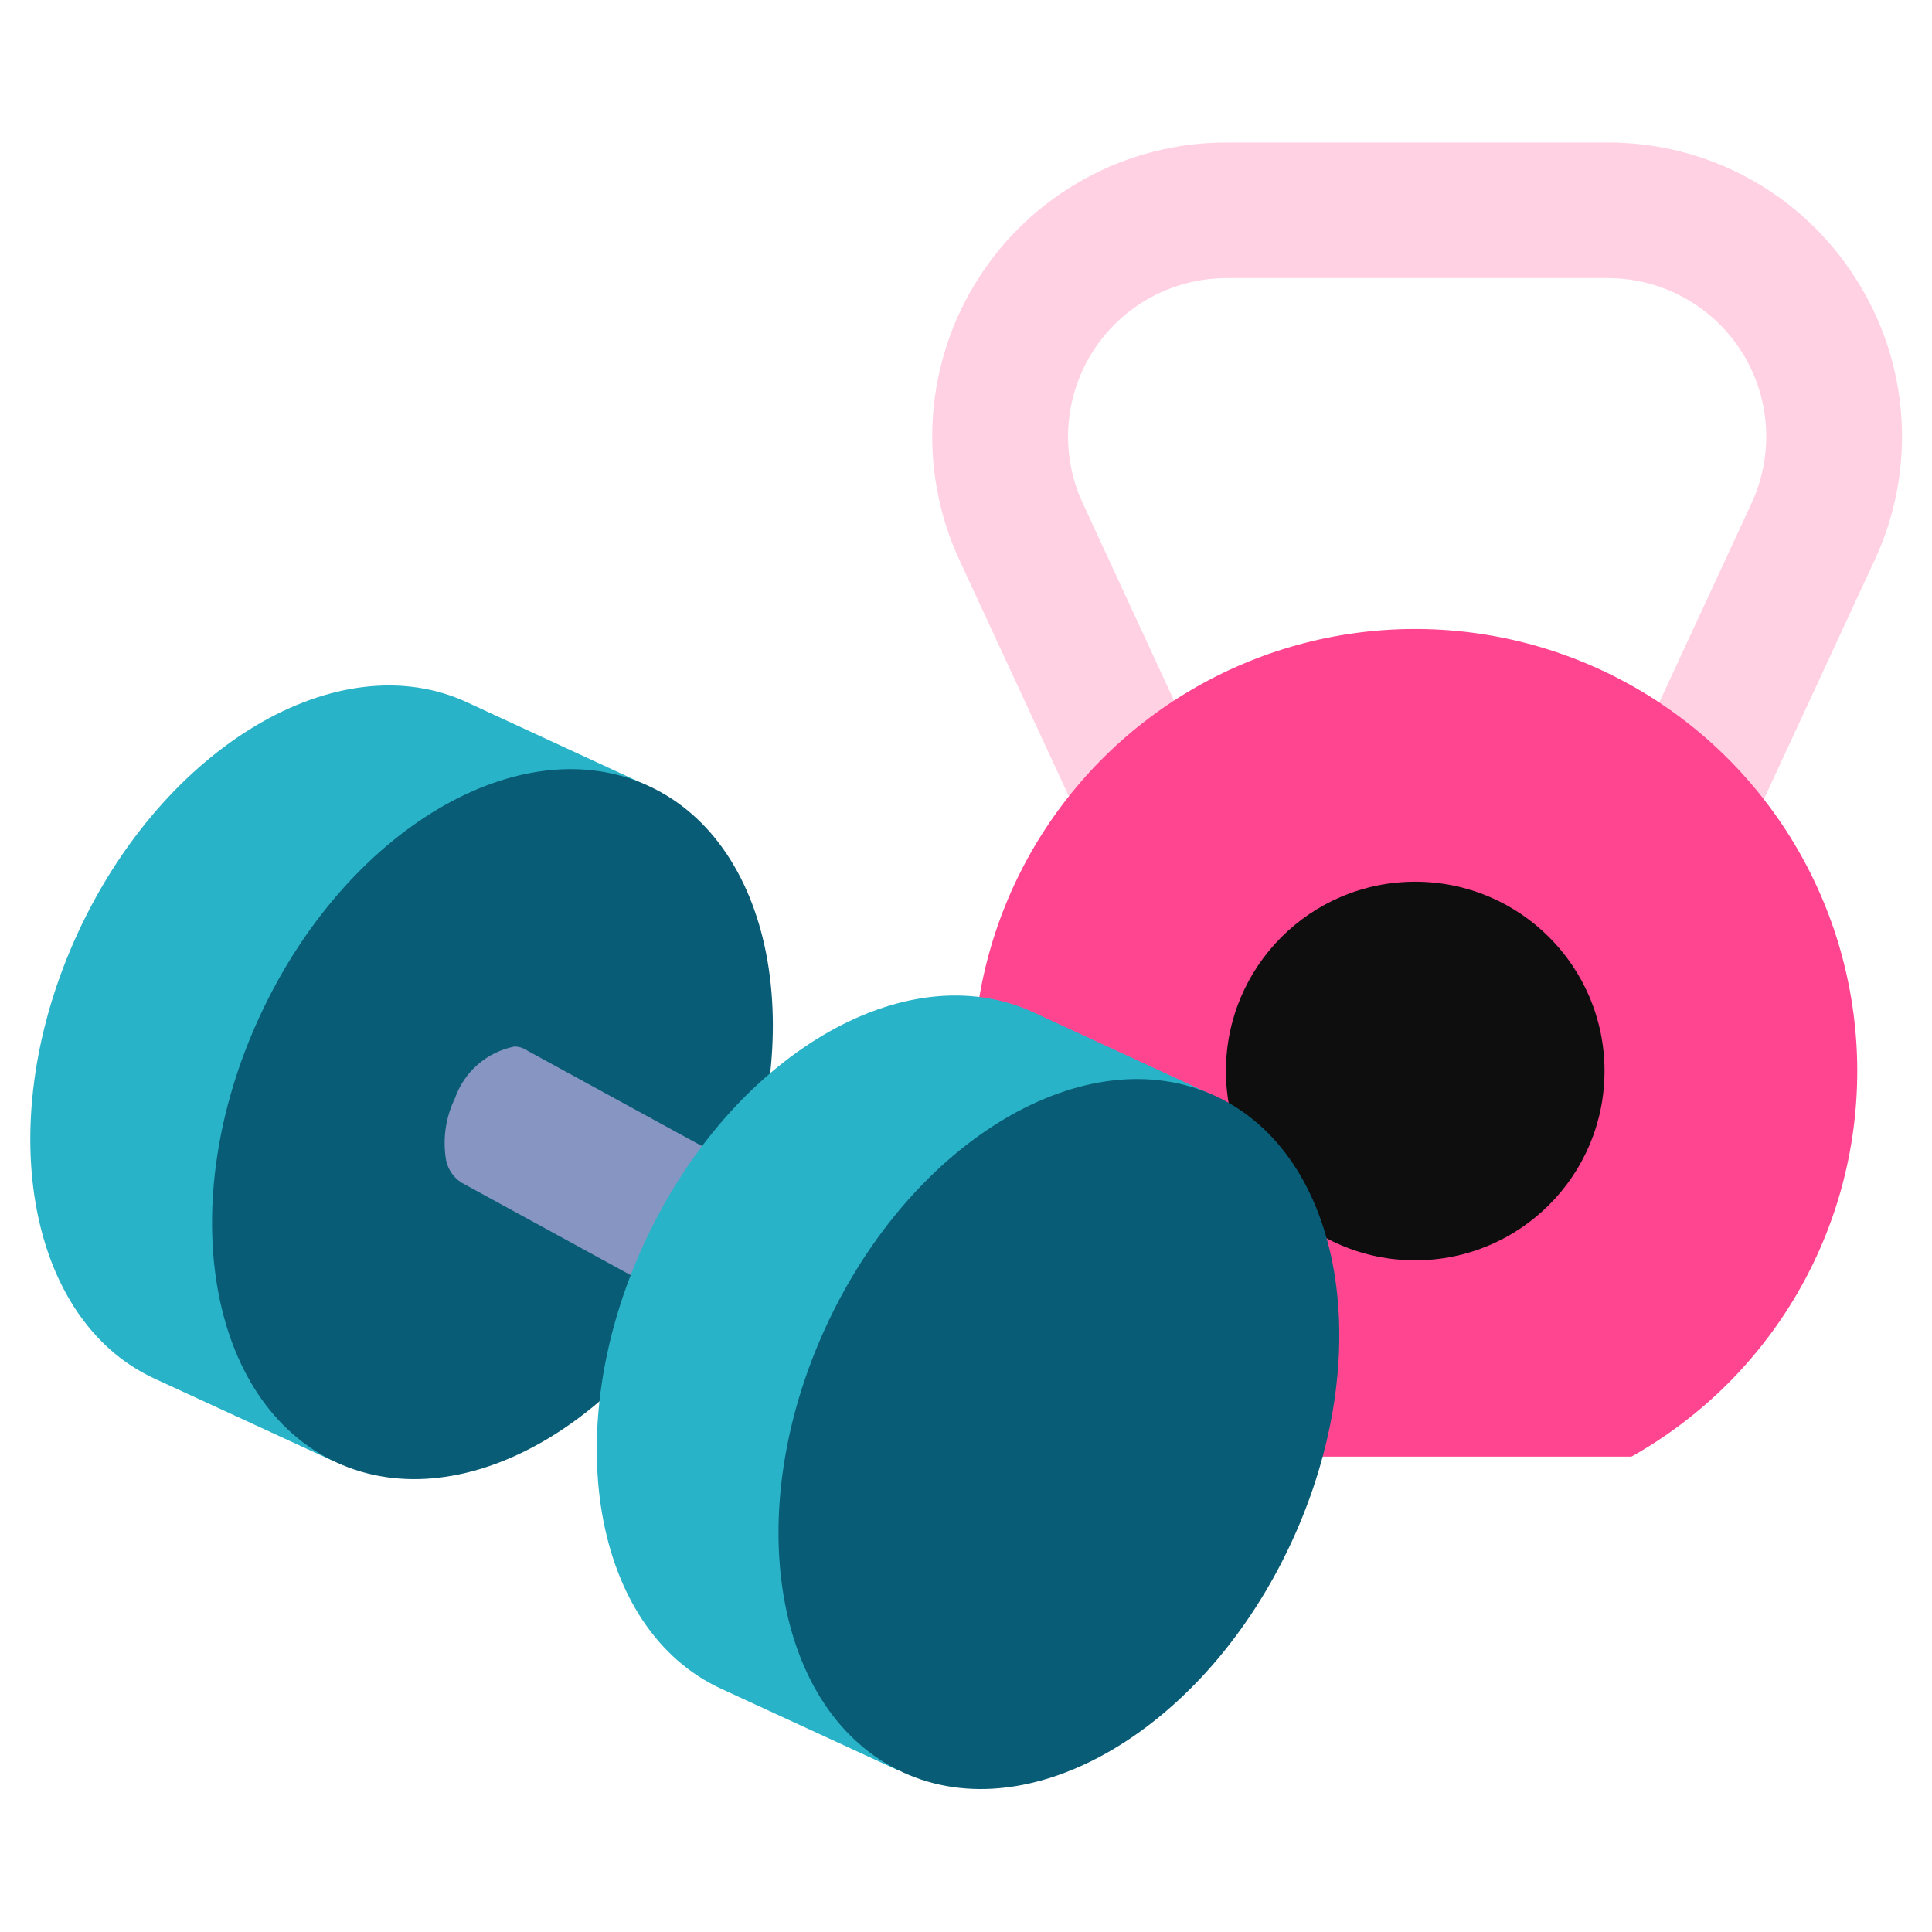
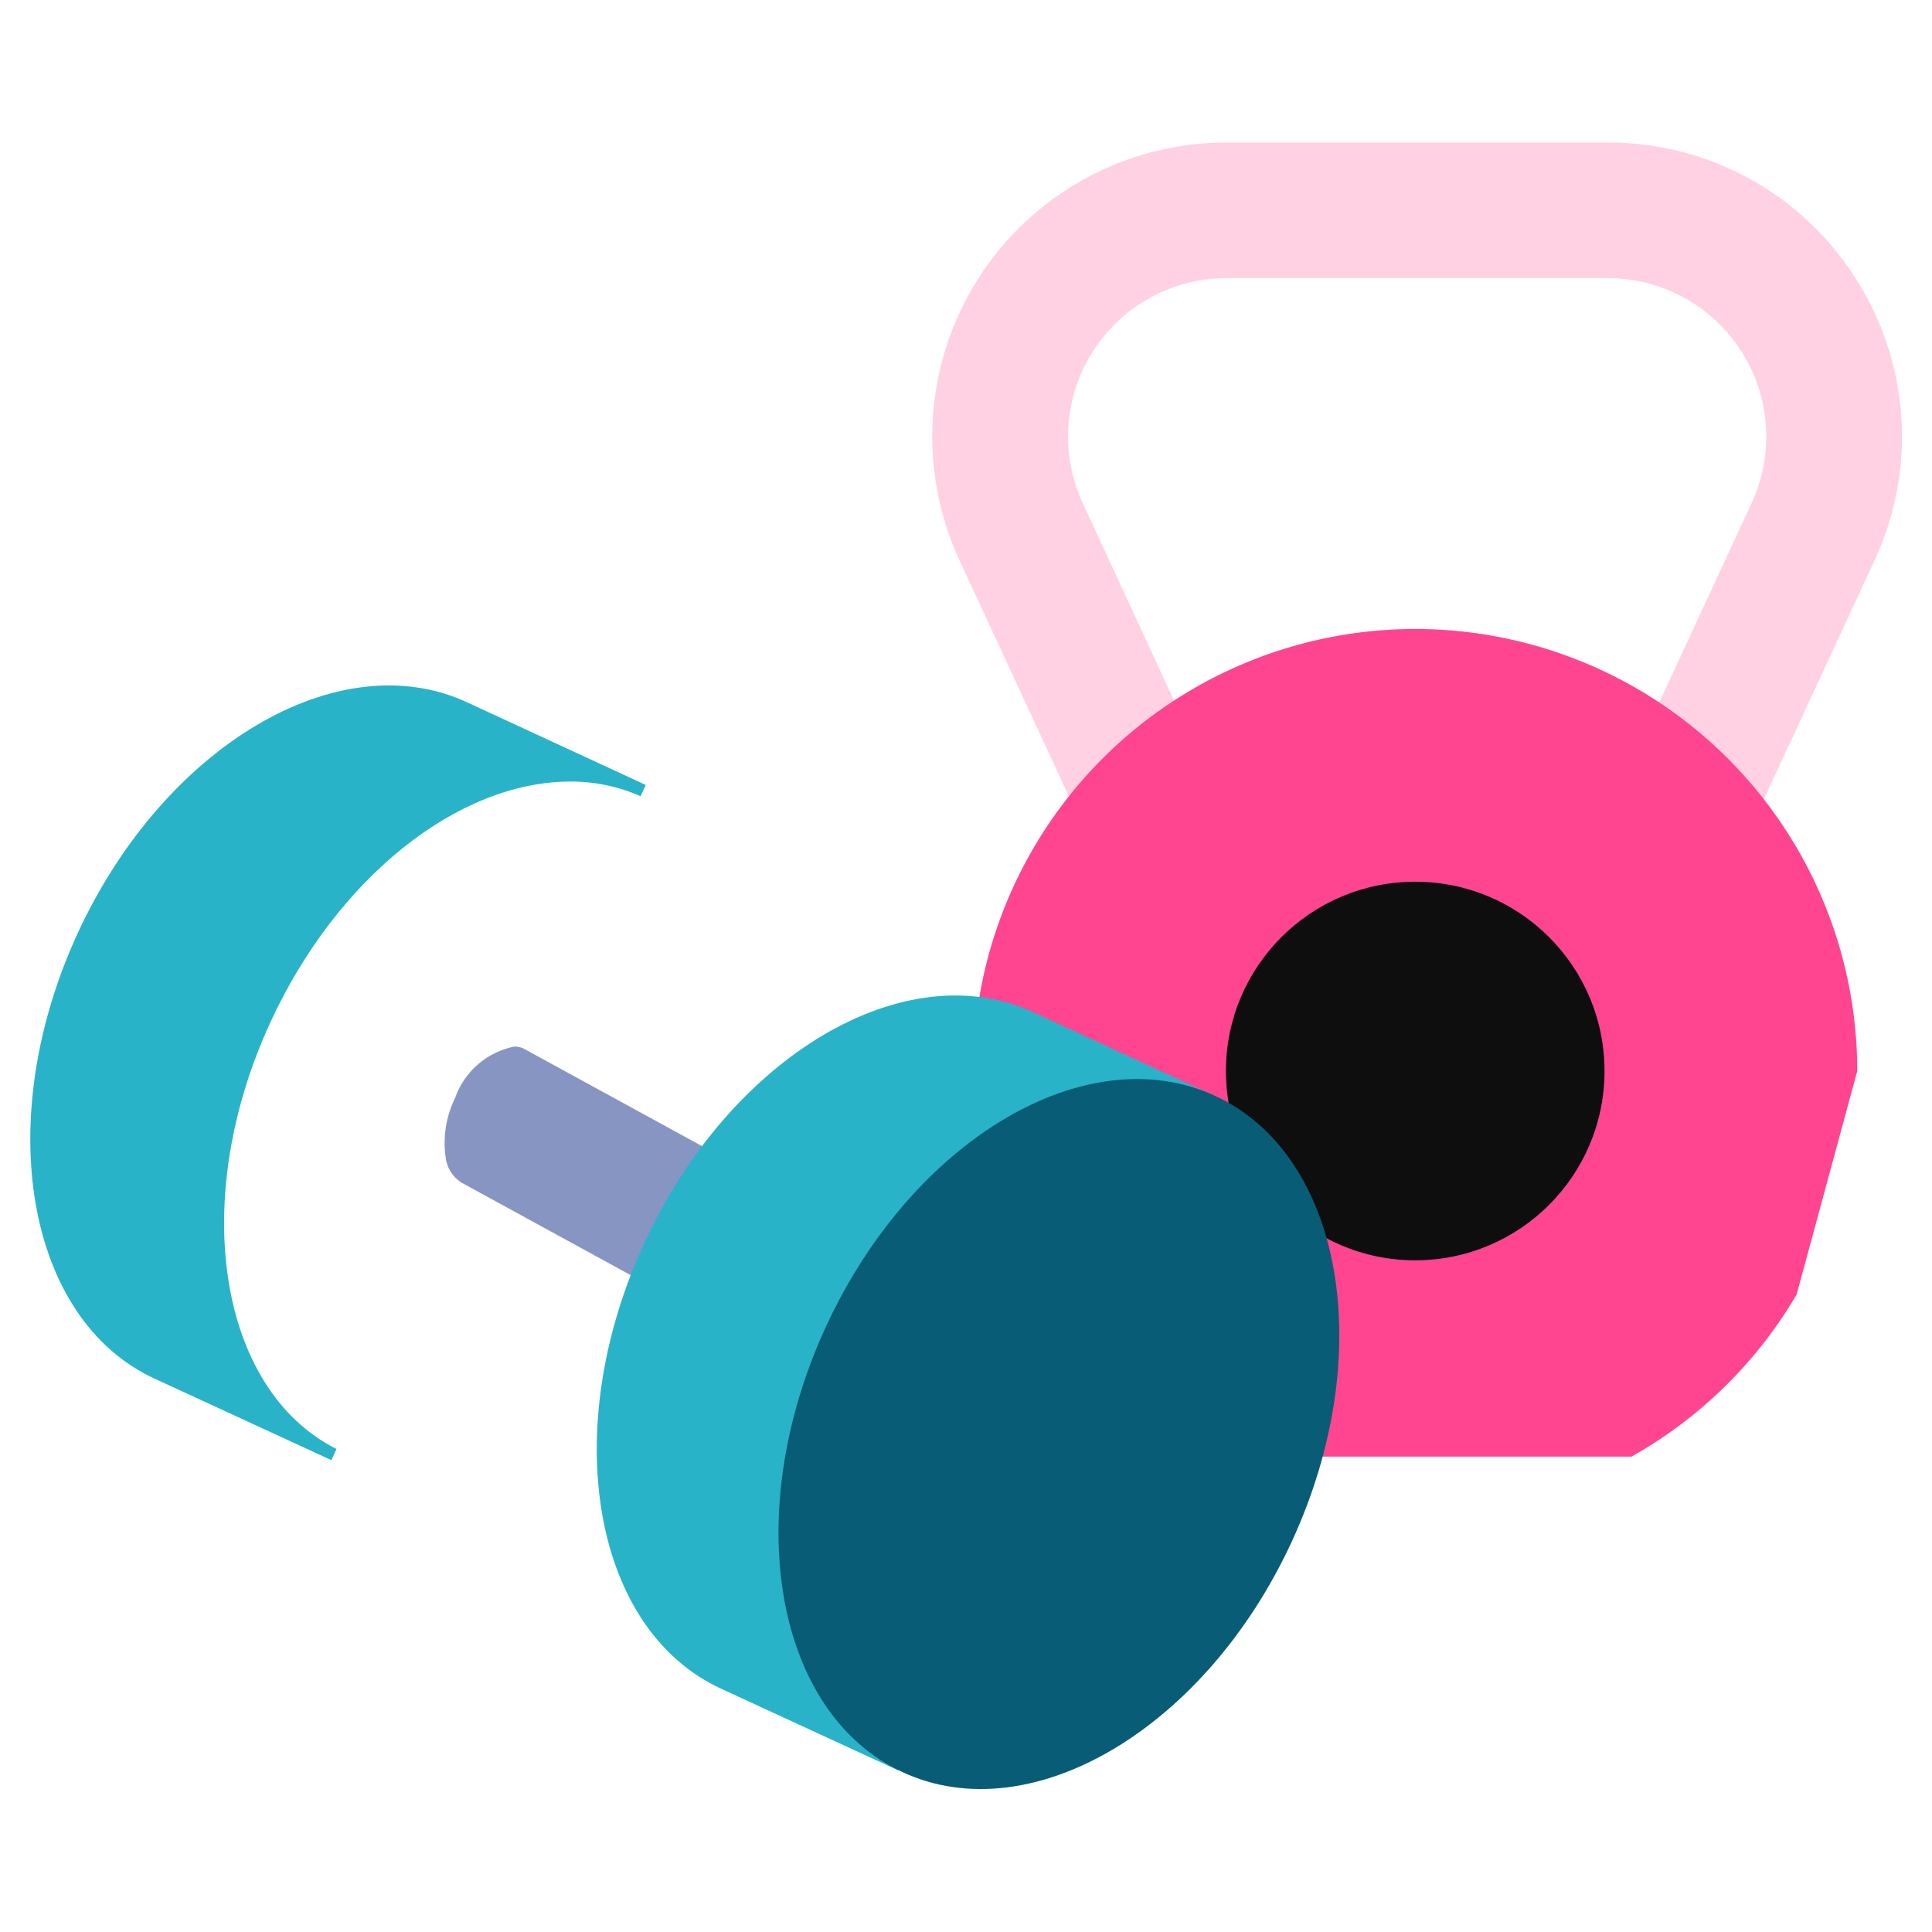
<svg xmlns="http://www.w3.org/2000/svg" width="117" height="117" viewBox="0 0 117 117" fill="none">
  <path d="M112.369 16.85C110.765 14.325 108.548 12.247 105.925 10.81C103.302 9.373 100.357 8.623 97.366 8.631H74.258C71.269 8.631 68.327 9.385 65.705 10.821C63.082 12.258 60.864 14.331 59.255 16.851C57.645 19.371 56.696 22.255 56.494 25.238C56.293 28.221 56.846 31.207 58.103 33.92L65.093 49.011C66.862 46.711 68.999 44.72 71.419 43.119L65.569 30.469C64.892 29.007 64.594 27.398 64.702 25.791C64.811 24.184 65.322 22.63 66.189 21.272C67.057 19.915 68.252 18.797 69.665 18.023C71.077 17.249 72.662 16.843 74.273 16.843H97.371C98.982 16.843 100.567 17.249 101.979 18.023C103.392 18.797 104.587 19.915 105.454 21.272C106.322 22.63 106.833 24.184 106.941 25.791C107.05 27.398 106.752 29.007 106.075 30.469L100.169 43.217C102.582 44.842 104.707 46.858 106.458 49.181L113.527 33.92C114.79 31.209 115.347 28.221 115.144 25.236C114.942 22.252 113.987 19.367 112.369 16.85Z" fill="#FFD1E3" />
-   <path d="M112.474 64.859C112.473 60.146 111.228 55.516 108.865 51.438C106.501 47.36 103.103 43.978 99.013 41.634C94.924 39.291 90.288 38.068 85.574 38.091C80.861 38.113 76.237 39.38 72.17 41.763C68.103 44.145 64.737 47.56 62.413 51.66C60.088 55.761 58.888 60.402 58.933 65.116C58.977 69.829 60.266 74.447 62.667 78.503C65.069 82.558 68.499 85.908 72.611 88.213H98.797C102.946 85.887 106.4 82.497 108.804 78.392C111.208 74.287 112.475 69.616 112.474 64.859Z" fill="#FF4590" />
+   <path d="M112.474 64.859C112.473 60.146 111.228 55.516 108.865 51.438C106.501 47.36 103.103 43.978 99.013 41.634C94.924 39.291 90.288 38.068 85.574 38.091C80.861 38.113 76.237 39.38 72.17 41.763C68.103 44.145 64.737 47.56 62.413 51.66C60.088 55.761 58.888 60.402 58.933 65.116C58.977 69.829 60.266 74.447 62.667 78.503C65.069 82.558 68.499 85.908 72.611 88.213H98.797C102.946 85.887 106.4 82.497 108.804 78.392Z" fill="#FF4590" />
  <path d="M85.705 76.323C92.036 76.323 97.168 71.191 97.168 64.859C97.168 58.528 92.036 53.396 85.705 53.396C79.374 53.396 74.241 58.528 74.241 64.859C74.241 71.191 79.374 76.323 85.705 76.323Z" fill="#0E0E0E" />
  <path d="M16.383 61.891C20.404 53.179 27.709 47.329 34.559 47.329C36.016 47.326 37.457 47.629 38.79 48.216L39.107 47.536L28.275 42.527C20.487 38.929 9.938 45.184 4.714 56.496C-0.509 67.809 1.572 79.896 9.36 83.489L20.068 88.425L20.378 87.75C13.221 84.15 11.405 72.664 16.383 61.891Z" fill="#29B3C8" />
-   <path d="M43.928 74.585C49.148 63.272 47.065 51.187 39.275 47.593C31.485 43.998 20.938 50.255 15.718 61.567C10.497 72.88 12.58 84.965 20.37 88.56C28.16 92.155 38.707 85.898 43.928 74.585Z" fill="#095C76" />
  <path d="M43.166 69.764L31.688 63.49C31.519 63.413 31.336 63.375 31.151 63.377C30.331 63.54 29.567 63.915 28.936 64.464C28.305 65.013 27.828 65.717 27.553 66.507C27.022 67.596 26.822 68.818 26.978 70.02C27.006 70.341 27.108 70.652 27.274 70.928C27.441 71.204 27.668 71.439 27.939 71.614L38.837 77.573C39.081 76.908 39.368 76.243 39.673 75.582C40.625 73.523 41.796 71.572 43.166 69.764Z" fill="#8695C2" />
  <path d="M48.192 96.625C47.418 91.174 48.291 85.617 50.7 80.667C54.719 71.957 62.025 66.105 68.876 66.105C70.333 66.103 71.774 66.406 73.108 66.992L73.425 66.312L62.58 61.303C54.78 57.705 44.243 63.96 39.02 75.272C33.796 86.585 35.875 98.672 43.665 102.265L54.373 107.201L54.69 106.521C52.898 105.507 51.374 104.08 50.244 102.359C49.114 100.638 48.41 98.672 48.192 96.625Z" fill="#29B3C8" />
  <path d="M78.231 93.353C83.451 82.04 81.368 69.955 73.578 66.36C65.788 62.766 55.241 69.022 50.021 80.335C44.801 91.648 46.884 103.733 54.674 107.328C62.464 110.922 73.011 104.666 78.231 93.353Z" fill="#095C76" />
</svg>